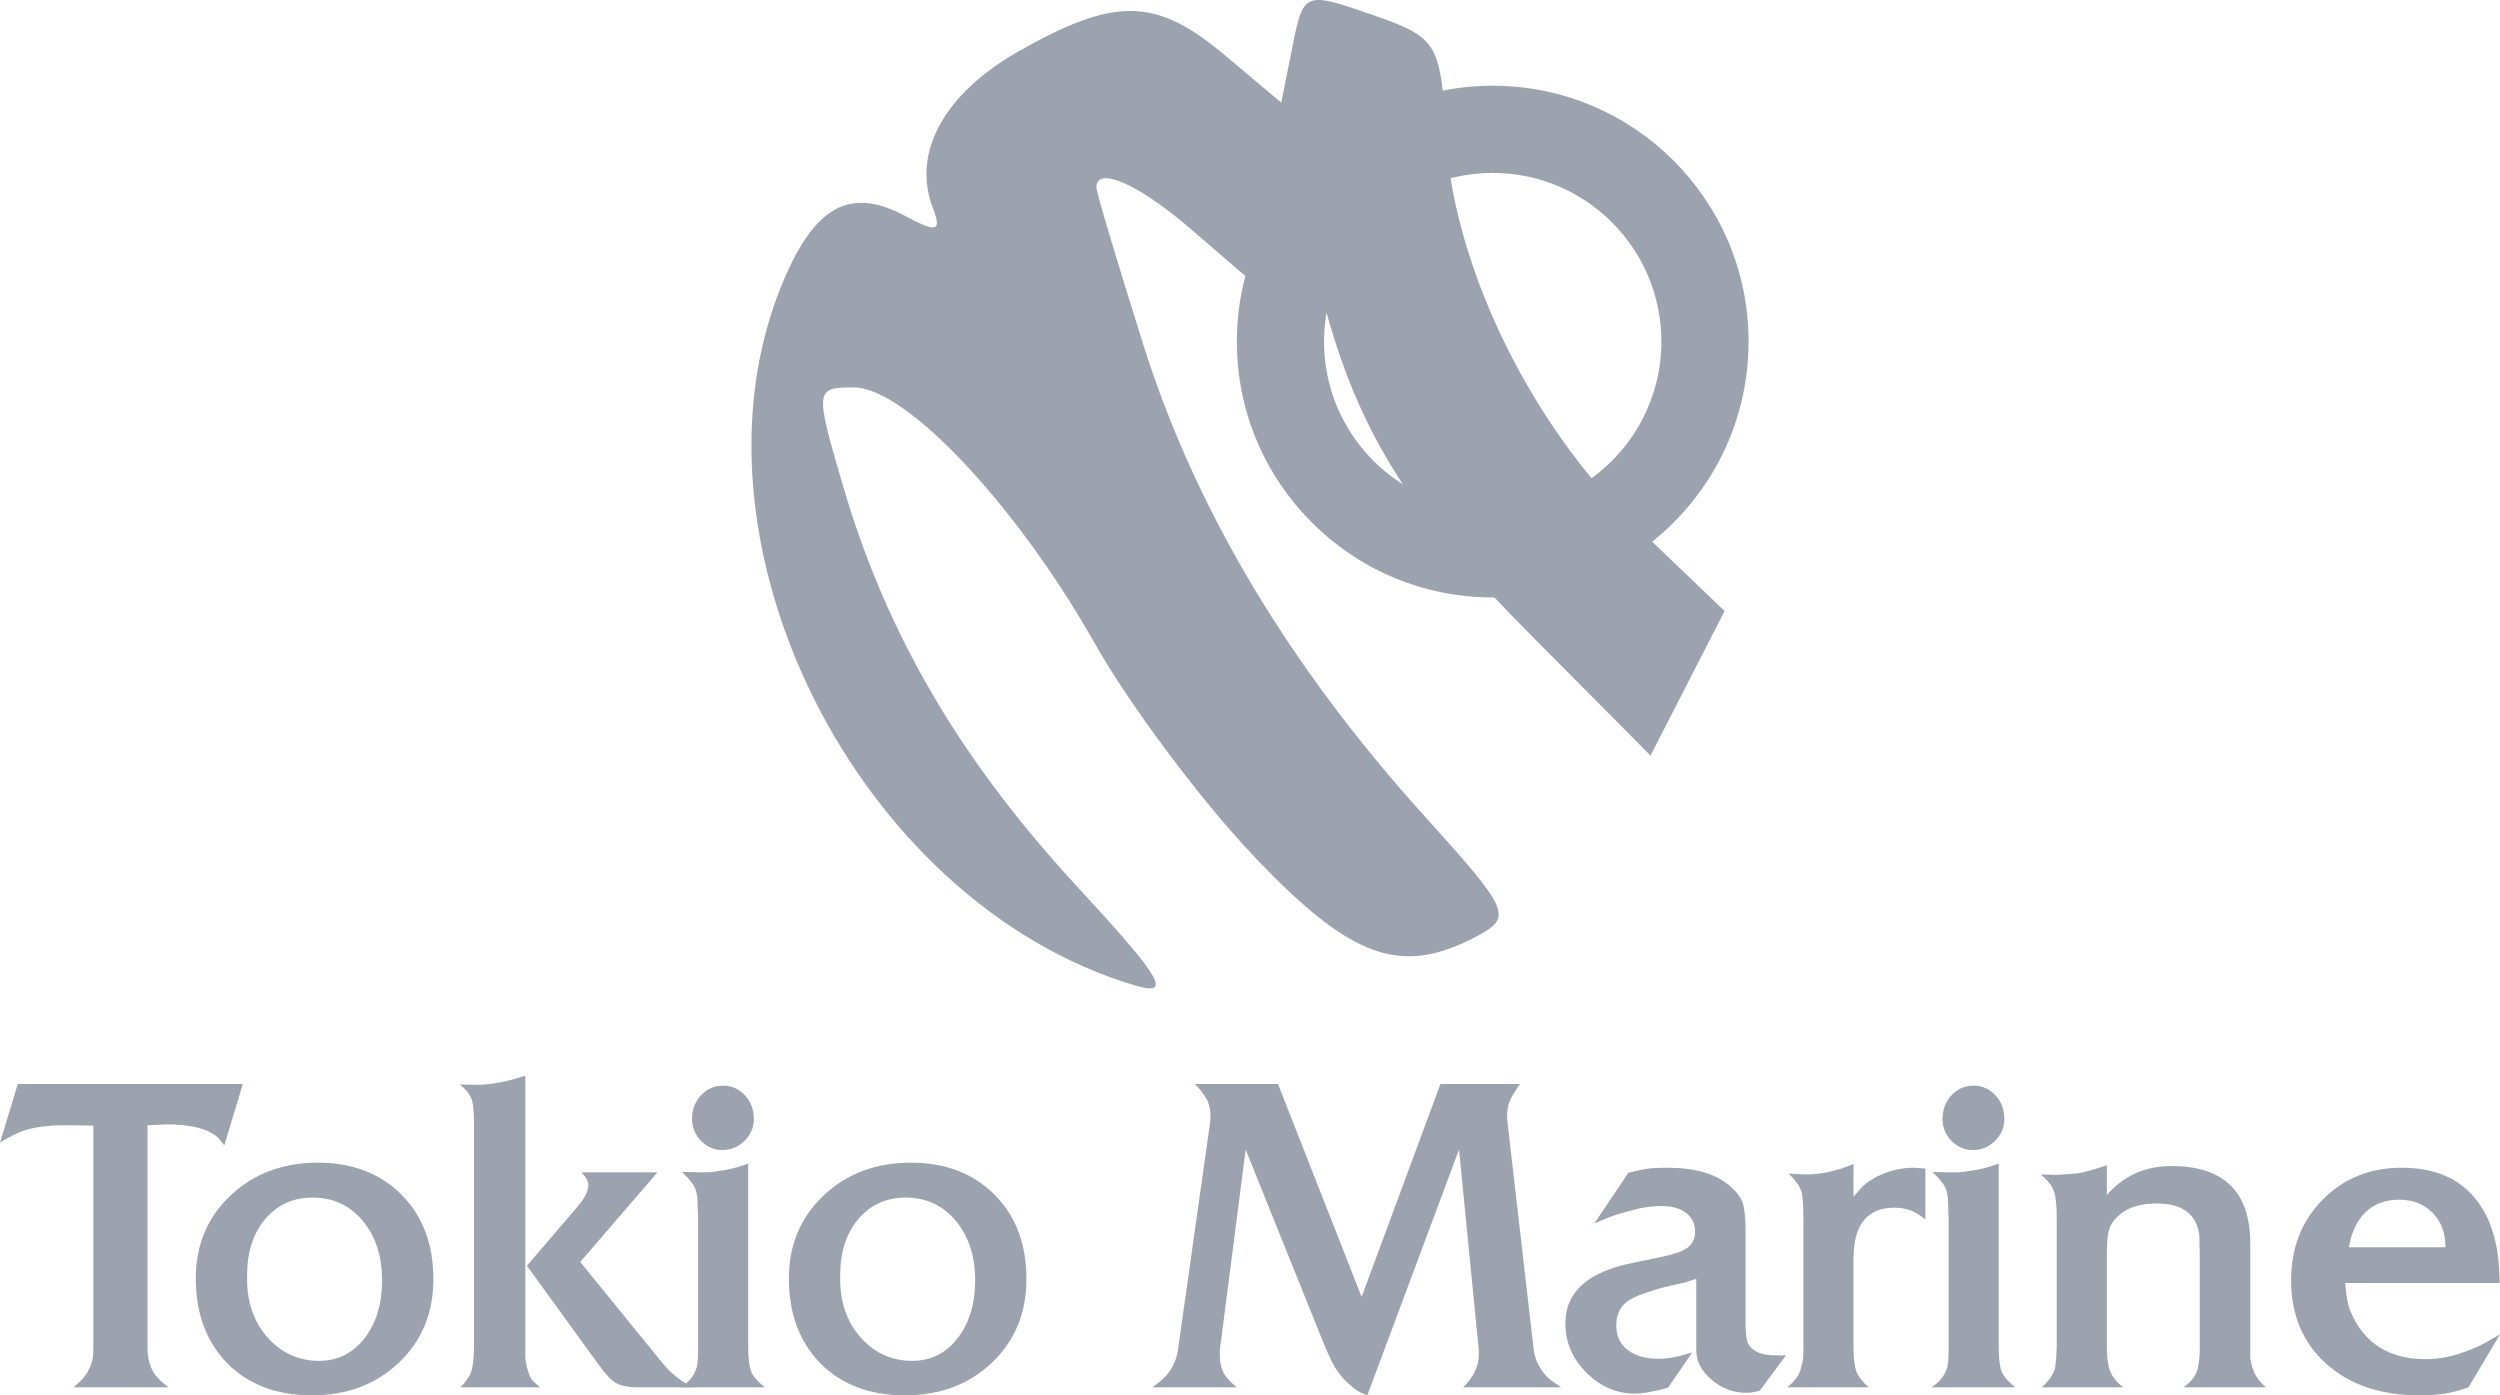
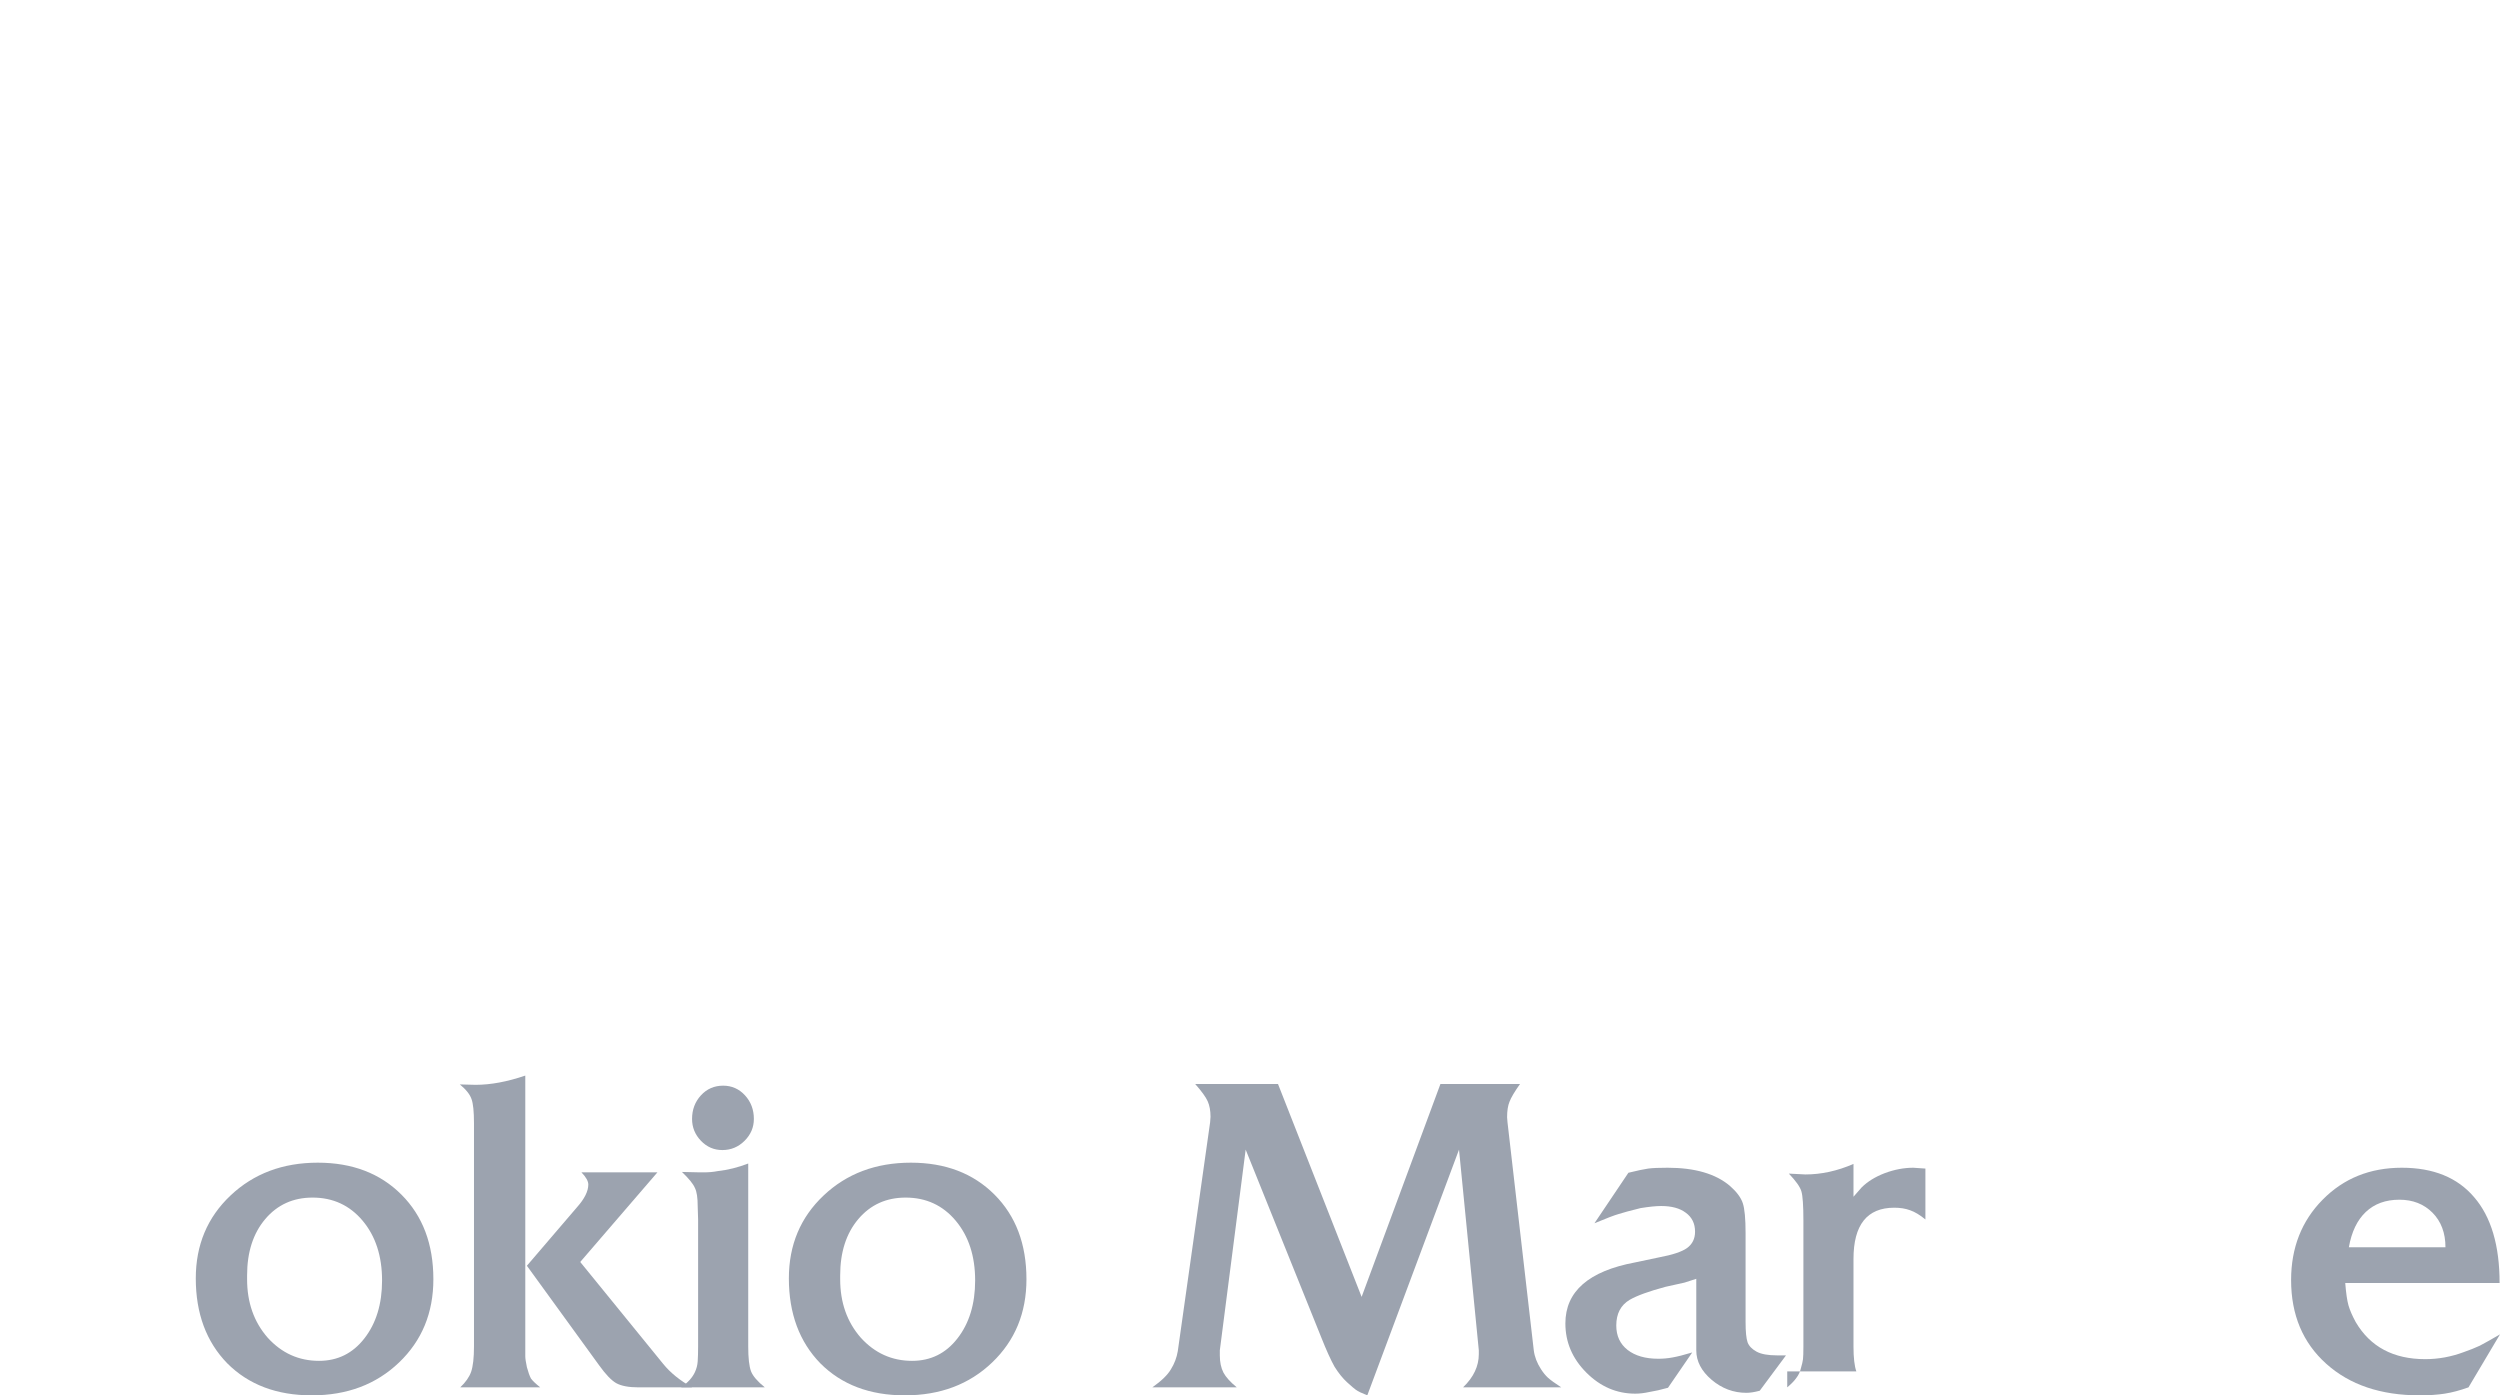
<svg xmlns="http://www.w3.org/2000/svg" width="86" height="48" viewBox="0 0 86 48" fill="none">
-   <path fill-rule="evenodd" clip-rule="evenodd" d="M44.075 3.53L44.459 1.61C44.838 -0.287 44.871 -0.3 47.2 0.506C49.021 1.136 49.443 1.38 49.628 3.118C50.185 3.007 50.76 2.949 51.349 2.949C56.21 2.949 60.151 6.89 60.151 11.751C60.151 14.537 58.856 17.021 56.835 18.634L59.327 21.021L58.051 23.506L56.777 25.991L52.595 21.778C52.176 21.356 51.781 20.949 51.409 20.552C51.389 20.552 51.369 20.552 51.349 20.552C46.489 20.552 42.548 16.611 42.548 11.751C42.548 10.971 42.65 10.214 42.84 9.494L40.799 7.739C39.077 6.29 37.715 5.72 37.715 6.448C37.715 6.609 38.445 9.053 39.337 11.879C41.124 17.533 44.354 22.937 49.047 28.122C51.928 31.306 52.035 31.549 50.823 32.197C48.191 33.605 46.474 32.986 43.093 29.412C41.286 27.501 38.844 24.232 37.668 22.147C34.982 17.387 31.165 13.328 29.376 13.328C28.03 13.328 28.023 13.389 29.011 16.75C30.494 21.805 33.033 26.144 37.057 30.501C40.002 33.691 40.349 34.291 39.013 33.89C29.464 31.024 23.233 18.556 26.928 9.712C28.028 7.08 29.246 6.417 31.129 7.425C32.237 8.018 32.403 7.969 32.088 7.148C31.36 5.249 32.479 3.215 35.056 1.756C38.373 -0.122 39.77 -0.092 42.148 1.91L44.075 3.53ZM45.633 10.756C45.577 11.079 45.548 11.412 45.548 11.751C45.548 13.819 46.631 15.634 48.26 16.662C47.059 14.843 46.262 13.012 45.633 10.756ZM54.75 16.451C56.205 15.397 57.151 13.684 57.151 11.751C57.151 8.547 54.553 5.949 51.349 5.949C50.849 5.949 50.363 6.013 49.9 6.132C50.464 9.616 52.281 13.467 54.75 16.451Z" fill="#9CA3AF" />
-   <path d="M0 39.301L0.612 37.289H8.354L7.715 39.403C7.603 39.239 7.506 39.128 7.423 39.07C7.071 38.809 6.51 38.679 5.741 38.679L5.074 38.708V46.451C5.074 46.529 5.087 46.635 5.115 46.77C5.143 46.905 5.18 47.016 5.226 47.103C5.301 47.286 5.491 47.493 5.796 47.725H2.53C2.808 47.493 2.984 47.286 3.058 47.103C3.16 46.919 3.211 46.702 3.211 46.451V38.722L2.474 38.708C2.326 38.708 2.187 38.708 2.057 38.708C1.937 38.708 1.747 38.722 1.487 38.751C1.237 38.78 1.01 38.828 0.806 38.896C0.612 38.964 0.343 39.099 0 39.301Z" fill="#9CA3AF" />
  <path d="M6.735 43.976C6.735 42.828 7.133 41.878 7.93 41.125C8.727 40.372 9.728 39.996 10.932 39.996C12.118 39.996 13.078 40.363 13.81 41.096C14.542 41.829 14.908 42.799 14.908 44.005C14.908 45.163 14.514 46.118 13.726 46.871C12.939 47.624 11.938 48 10.724 48C9.519 48 8.551 47.633 7.819 46.9C7.096 46.157 6.735 45.182 6.735 43.976ZM8.5 43.875V44.005C8.5 44.806 8.736 45.477 9.209 46.017C9.691 46.548 10.279 46.813 10.974 46.813C11.614 46.813 12.132 46.557 12.531 46.046C12.939 45.525 13.143 44.859 13.143 44.049C13.143 43.209 12.92 42.524 12.475 41.993C12.03 41.463 11.456 41.197 10.752 41.197C10.085 41.197 9.542 41.443 9.125 41.935C8.708 42.428 8.5 43.074 8.5 43.875Z" fill="#9CA3AF" />
  <path d="M15.818 37.304L16.36 37.318C16.879 37.318 17.449 37.212 18.07 37V46.321C18.07 46.466 18.07 46.577 18.07 46.654C18.07 46.731 18.088 46.857 18.125 47.03C18.172 47.204 18.218 47.334 18.265 47.421C18.32 47.498 18.427 47.6 18.584 47.725H15.832C16.017 47.551 16.142 47.373 16.207 47.19C16.272 46.996 16.305 46.707 16.305 46.321V38.636C16.305 38.24 16.277 37.965 16.221 37.81C16.166 37.647 16.031 37.478 15.818 37.304ZM18.125 43.542L19.835 41.545C20.104 41.246 20.238 40.98 20.238 40.749C20.238 40.633 20.16 40.493 20.002 40.329H22.615L19.96 43.412L22.81 46.914C23.06 47.223 23.394 47.493 23.811 47.725H21.962C21.628 47.725 21.373 47.677 21.197 47.58C21.031 47.484 20.836 47.281 20.614 46.972L18.125 43.542Z" fill="#9CA3AF" />
  <path d="M23.431 47.725C23.663 47.561 23.82 47.387 23.904 47.204C23.959 47.088 23.992 46.963 24.001 46.828C24.01 46.693 24.015 46.524 24.015 46.321V41.95L24.001 41.501C24.001 41.202 23.969 40.99 23.904 40.864C23.848 40.729 23.7 40.546 23.459 40.315L24.071 40.329H24.224C24.381 40.329 24.539 40.315 24.696 40.285C25.039 40.247 25.387 40.16 25.739 40.025V46.321C25.739 46.717 25.771 47.001 25.836 47.175C25.901 47.339 26.058 47.522 26.309 47.725H23.431ZM23.807 38.491C23.807 38.172 23.909 37.902 24.112 37.68C24.316 37.458 24.571 37.347 24.877 37.347C25.173 37.347 25.424 37.458 25.628 37.68C25.831 37.902 25.933 38.172 25.933 38.491C25.933 38.78 25.827 39.031 25.614 39.243C25.4 39.456 25.146 39.562 24.849 39.562C24.562 39.562 24.316 39.456 24.112 39.243C23.909 39.031 23.807 38.78 23.807 38.491Z" fill="#9CA3AF" />
  <path d="M27.137 43.976C27.137 42.828 27.535 41.878 28.332 41.125C29.129 40.372 30.13 39.996 31.334 39.996C32.521 39.996 33.48 40.363 34.212 41.096C34.944 41.829 35.31 42.799 35.31 44.005C35.31 45.163 34.916 46.118 34.128 46.871C33.341 47.624 32.34 48 31.126 48C29.921 48 28.953 47.633 28.221 46.9C27.498 46.157 27.137 45.182 27.137 43.976ZM28.902 43.875V44.005C28.902 44.806 29.138 45.477 29.611 46.017C30.093 46.548 30.681 46.813 31.376 46.813C32.016 46.813 32.535 46.557 32.933 46.046C33.341 45.525 33.545 44.859 33.545 44.049C33.545 43.209 33.322 42.524 32.877 41.993C32.433 41.463 31.858 41.197 31.154 41.197C30.487 41.197 29.945 41.443 29.527 41.935C29.11 42.428 28.902 43.074 28.902 43.875Z" fill="#9CA3AF" />
  <path d="M39.64 47.725C39.955 47.503 40.168 47.296 40.28 47.103C40.4 46.91 40.479 46.702 40.516 46.48L41.628 38.607L41.642 38.418C41.642 38.206 41.609 38.028 41.544 37.883C41.48 37.738 41.336 37.54 41.114 37.289H43.963L46.84 44.613L49.551 37.289H52.289C52.104 37.55 51.983 37.753 51.928 37.897C51.872 38.032 51.844 38.211 51.844 38.433L51.858 38.607L52.762 46.451C52.79 46.673 52.873 46.89 53.012 47.103C53.086 47.218 53.165 47.315 53.248 47.392C53.332 47.469 53.485 47.58 53.707 47.725H50.329C50.691 47.378 50.871 46.996 50.871 46.582V46.451L50.19 39.547L47.035 48C46.84 47.923 46.711 47.86 46.646 47.812C46.59 47.773 46.488 47.686 46.34 47.551C46.192 47.416 46.048 47.238 45.909 47.016C45.779 46.784 45.626 46.447 45.45 46.003L42.851 39.547L41.962 46.451V46.625C41.962 46.857 42.003 47.054 42.087 47.218C42.17 47.373 42.323 47.542 42.545 47.725H39.64Z" fill="#9CA3AF" />
  <path d="M54.849 42.08L56.017 40.343C56.332 40.266 56.559 40.218 56.698 40.199C56.846 40.179 57.069 40.17 57.365 40.17C58.301 40.17 59.015 40.377 59.506 40.792C59.738 40.995 59.886 41.193 59.951 41.386C60.016 41.578 60.048 41.926 60.048 42.428V45.482C60.048 45.81 60.071 46.041 60.117 46.176C60.164 46.302 60.266 46.408 60.423 46.495C60.581 46.582 60.817 46.625 61.132 46.625H61.438L60.535 47.841C60.358 47.889 60.206 47.913 60.076 47.913C59.631 47.913 59.233 47.764 58.88 47.465C58.528 47.165 58.352 46.828 58.352 46.451V45.858V43.991L57.949 44.121L57.296 44.266C56.721 44.42 56.309 44.57 56.059 44.715C55.753 44.898 55.6 45.192 55.6 45.597C55.6 45.954 55.73 46.234 55.989 46.437C56.249 46.639 56.601 46.741 57.046 46.741C57.212 46.741 57.375 46.726 57.532 46.697C57.699 46.668 57.926 46.611 58.213 46.524L57.379 47.739C57.138 47.807 56.925 47.855 56.74 47.884C56.564 47.923 56.402 47.942 56.253 47.942C55.614 47.942 55.053 47.701 54.571 47.218C54.09 46.736 53.849 46.172 53.849 45.525C53.849 44.425 54.65 43.725 56.253 43.426L57.073 43.253C57.537 43.166 57.856 43.06 58.032 42.934C58.218 42.799 58.31 42.611 58.31 42.37C58.31 42.09 58.204 41.873 57.991 41.718C57.787 41.564 57.504 41.487 57.143 41.487C56.967 41.487 56.731 41.511 56.434 41.559C56.082 41.646 55.832 41.714 55.683 41.762C55.544 41.8 55.266 41.907 54.849 42.08Z" fill="#9CA3AF" />
-   <path d="M61.481 47.725C61.629 47.6 61.735 47.489 61.8 47.392C61.874 47.296 61.925 47.185 61.953 47.059C61.99 46.934 62.014 46.833 62.023 46.755C62.032 46.678 62.037 46.533 62.037 46.321V41.993C62.037 41.472 62.014 41.135 61.967 40.98C61.921 40.826 61.777 40.623 61.536 40.372L62.106 40.401C62.653 40.401 63.204 40.281 63.76 40.039V41.168L64.038 40.85C64.242 40.647 64.506 40.483 64.831 40.358C65.164 40.233 65.493 40.17 65.817 40.17L66.234 40.199V41.95C66.049 41.796 65.873 41.69 65.706 41.632C65.549 41.574 65.368 41.545 65.164 41.545C64.228 41.545 63.76 42.133 63.76 43.31V46.321C63.76 46.707 63.793 46.992 63.858 47.175C63.922 47.349 64.066 47.532 64.288 47.725H61.481Z" fill="#9CA3AF" />
-   <path d="M66.448 47.725C66.68 47.561 66.837 47.387 66.921 47.204C66.976 47.088 67.009 46.963 67.018 46.828C67.027 46.693 67.032 46.524 67.032 46.321V41.95L67.018 41.501C67.018 41.202 66.986 40.99 66.921 40.864C66.865 40.729 66.717 40.546 66.476 40.315L67.088 40.329H67.24C67.398 40.329 67.555 40.315 67.713 40.285C68.056 40.247 68.403 40.16 68.756 40.025V46.321C68.756 46.717 68.788 47.001 68.853 47.175C68.918 47.339 69.075 47.522 69.326 47.725H66.448ZM66.823 38.491C66.823 38.172 66.925 37.902 67.129 37.68C67.333 37.458 67.588 37.347 67.894 37.347C68.19 37.347 68.441 37.458 68.644 37.68C68.848 37.902 68.95 38.172 68.95 38.491C68.95 38.78 68.844 39.031 68.63 39.243C68.417 39.456 68.162 39.562 67.866 39.562C67.579 39.562 67.333 39.456 67.129 39.243C66.925 39.031 66.823 38.78 66.823 38.491Z" fill="#9CA3AF" />
-   <path d="M70.195 40.401L70.737 40.416L71.405 40.372C71.59 40.343 71.748 40.31 71.877 40.271C72.016 40.233 72.215 40.17 72.475 40.083V41.111C73.049 40.445 73.791 40.112 74.699 40.112C76.506 40.112 77.409 41 77.409 42.775V46.321V46.654C77.409 46.731 77.419 46.803 77.437 46.871C77.456 46.939 77.47 46.992 77.479 47.03C77.553 47.291 77.711 47.522 77.951 47.725H75.116C75.338 47.561 75.487 47.387 75.561 47.204C75.635 47.021 75.672 46.726 75.672 46.321V43.238L75.658 42.514C75.575 41.772 75.084 41.4 74.185 41.4C73.582 41.4 73.133 41.554 72.836 41.863C72.688 41.998 72.591 42.153 72.544 42.326C72.498 42.49 72.475 42.789 72.475 43.224V46.321C72.475 46.678 72.512 46.958 72.586 47.16C72.66 47.353 72.808 47.542 73.031 47.725H70.237C70.33 47.638 70.399 47.566 70.445 47.508C70.501 47.44 70.534 47.397 70.543 47.378C70.626 47.252 70.677 47.146 70.696 47.059L70.737 46.683L70.751 46.321V41.892C70.751 41.468 70.719 41.164 70.654 40.98C70.589 40.787 70.436 40.594 70.195 40.401Z" fill="#9CA3AF" />
+   <path d="M61.481 47.725C61.629 47.6 61.735 47.489 61.8 47.392C61.874 47.296 61.925 47.185 61.953 47.059C61.99 46.934 62.014 46.833 62.023 46.755C62.032 46.678 62.037 46.533 62.037 46.321V41.993C62.037 41.472 62.014 41.135 61.967 40.98C61.921 40.826 61.777 40.623 61.536 40.372L62.106 40.401C62.653 40.401 63.204 40.281 63.76 40.039V41.168L64.038 40.85C64.242 40.647 64.506 40.483 64.831 40.358C65.164 40.233 65.493 40.17 65.817 40.17L66.234 40.199V41.95C66.049 41.796 65.873 41.69 65.706 41.632C65.549 41.574 65.368 41.545 65.164 41.545C64.228 41.545 63.76 42.133 63.76 43.31V46.321C63.76 46.707 63.793 46.992 63.858 47.175H61.481Z" fill="#9CA3AF" />
  <path d="M85.986 44.136H80.676C80.704 44.483 80.741 44.739 80.787 44.903C80.834 45.067 80.917 45.26 81.038 45.482C81.538 46.331 82.335 46.755 83.428 46.755C83.883 46.755 84.327 46.673 84.763 46.509C84.957 46.442 85.138 46.369 85.305 46.292C85.472 46.205 85.704 46.075 86 45.901L84.916 47.725C84.619 47.831 84.346 47.904 84.096 47.942C83.846 47.981 83.558 48 83.234 48C81.9 48 80.829 47.638 80.023 46.914C79.217 46.191 78.814 45.231 78.814 44.034C78.814 42.925 79.175 42.003 79.898 41.27C80.621 40.536 81.529 40.17 82.622 40.17C83.707 40.17 84.536 40.508 85.11 41.183C85.694 41.858 85.986 42.843 85.986 44.136ZM82.539 41.27C82.066 41.27 81.682 41.41 81.385 41.69C81.089 41.969 80.894 42.375 80.801 42.905H84.124C84.124 42.413 83.975 42.017 83.679 41.718C83.382 41.419 83.002 41.27 82.539 41.27Z" fill="#9CA3AF" />
</svg>